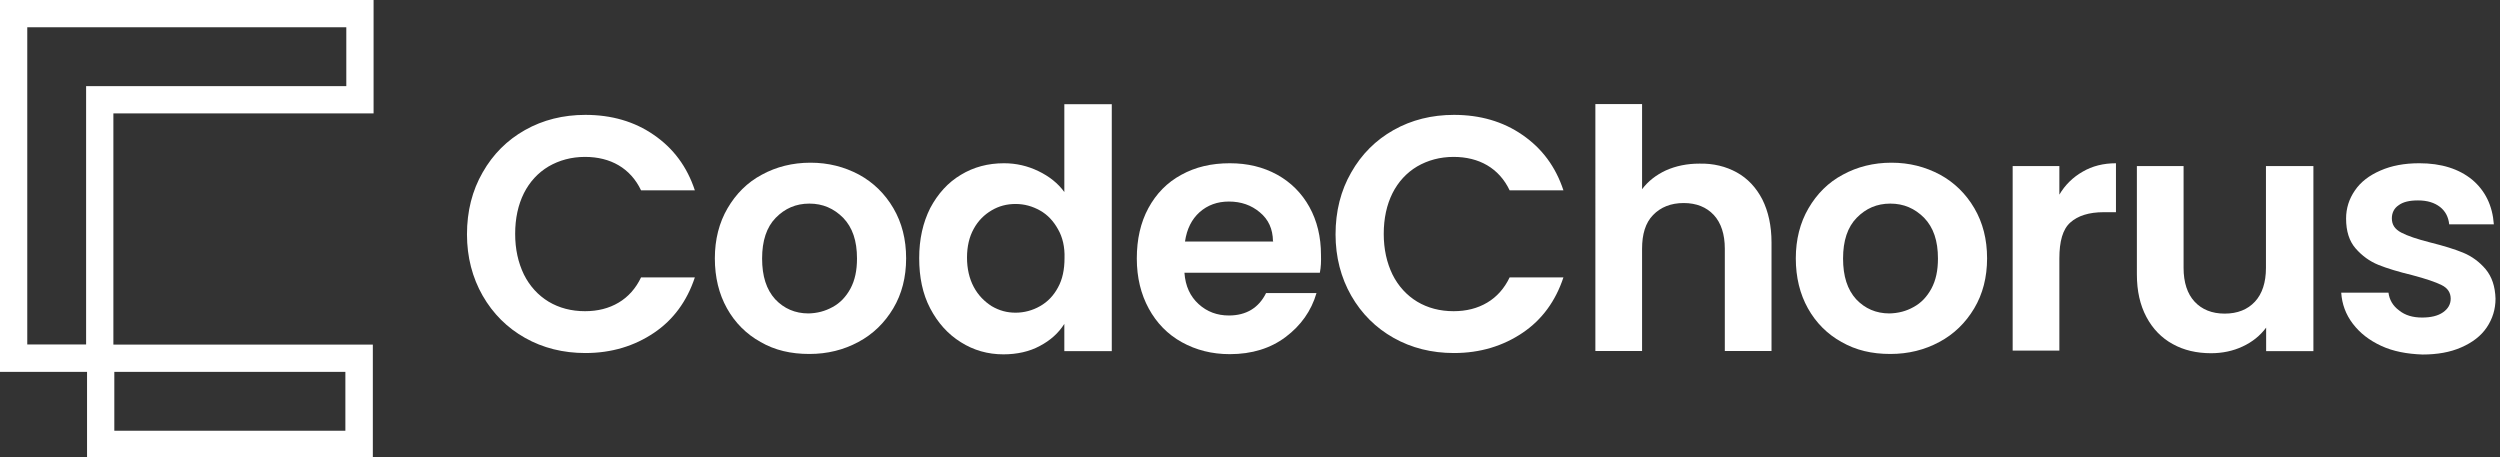
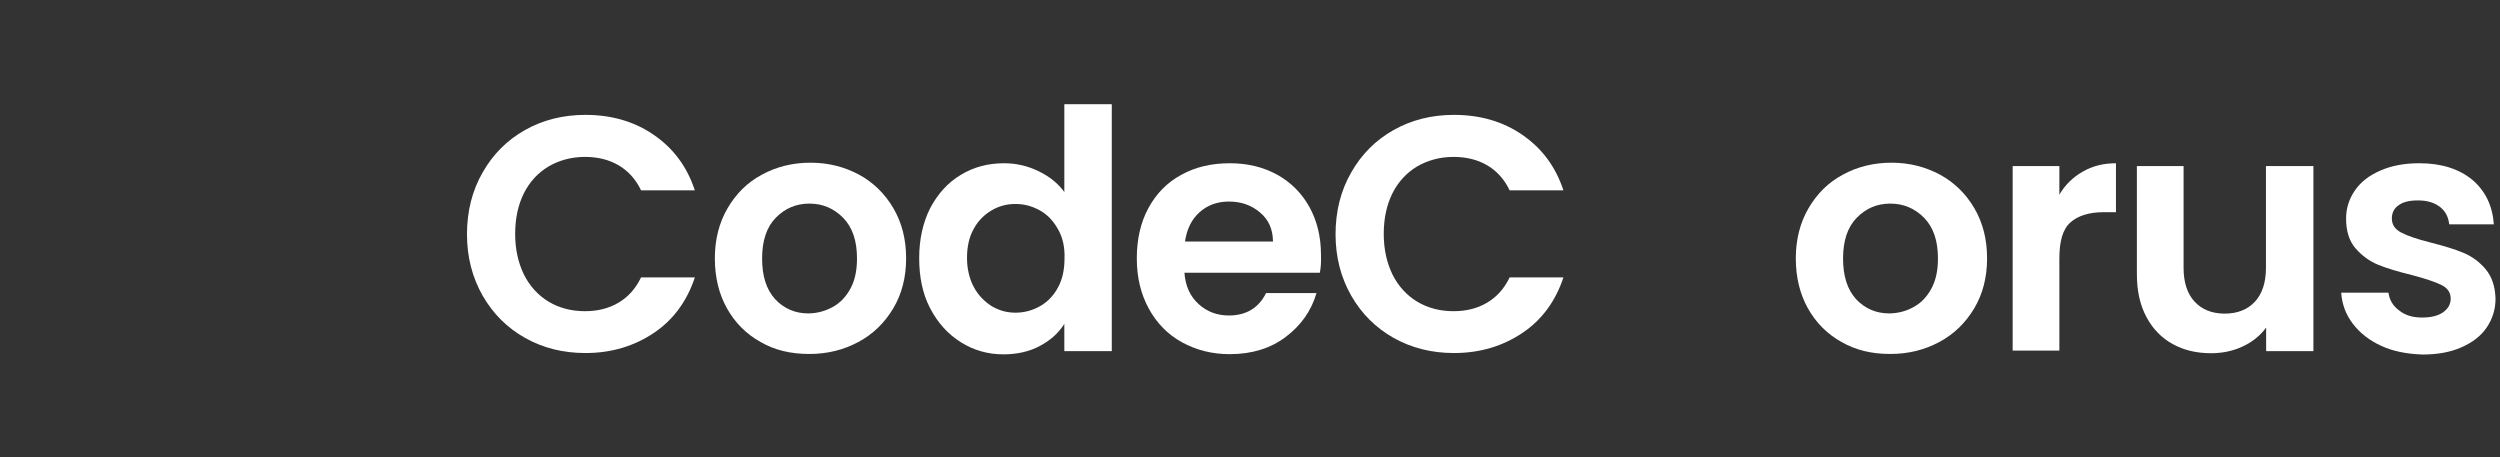
<svg xmlns="http://www.w3.org/2000/svg" version="1.1" id="Layer_1" x="0px" y="0px" viewBox="0 0 1338.4 244.7" style="enable-background:new 0 0 1338.4 244.7;" xml:space="preserve">
  <rect x="0" y="0" width="1338.4" height="244.7" fill="#333333" stroke="none" />
  <style type="text/css">
	.st0{fill:#FFFFFF;}
</style>
  <g>
-     <path class="st0" d="M200,60.7V0H0v199.1h46.6v46.1h153v-60.7H60.7V60.7H200z M185.4,14.6v31.5H46.1v138.3H14.6V14.6H185.4z    M61.2,230.6v-31.5h123.7v31.5H61.2z" />
    <g>
      <path class="st0" d="M258.4,92.3c5.5-9.7,13.1-17.3,22.7-22.7c9.6-5.4,20.4-8.1,32.3-8.1c13.9,0,26.2,3.5,36.6,10.7    c10.5,7.2,17.8,17,22,29.7h-28.8c-2.8-5.9-6.9-10.4-12-13.4c-5.1-3-11.2-4.5-18-4.5c-7.3,0-13.8,1.8-19.5,5.1    c-5.7,3.4-10.1,8.2-13.2,14.3c-3.1,6.2-4.7,13.5-4.7,21.8c0,8.2,1.6,15.4,4.7,21.8c3.1,6.2,7.6,11.1,13.2,14.5    c5.7,3.4,12.2,5.1,19.5,5.1c6.8,0,12.8-1.5,18-4.6c5.1-3,9.2-7.6,12-13.5h28.8c-4.2,12.7-11.5,22.7-21.9,29.7S327.5,189,313.4,189    c-11.9,0-22.7-2.7-32.3-8.1c-9.6-5.4-17.2-13-22.7-22.6c-5.5-9.6-8.4-20.7-8.4-32.8C250,113.1,252.8,102,258.4,92.3z" />
      <path class="st0" d="M407.2,183.1c-7.6-4.2-13.7-10.3-18-18c-4.3-7.7-6.5-16.6-6.5-26.8c0-10.1,2.3-19.1,6.8-26.8    c4.5-7.7,10.5-13.8,18.4-18c7.7-4.2,16.4-6.4,26-6.4c9.6,0,18.1,2.2,26,6.4c7.7,4.2,13.9,10.3,18.4,18c4.5,7.7,6.8,16.6,6.8,26.8    c0,10.1-2.3,19.1-6.9,26.8c-4.6,7.7-10.8,13.8-18.7,18c-7.8,4.2-16.5,6.4-26.2,6.4C423.4,189.5,414.8,187.5,407.2,183.1z     M445.7,164.4c4.1-2.2,7.2-5.5,9.6-9.9c2.4-4.5,3.5-9.7,3.5-16.1c0-9.5-2.4-16.6-7.4-21.8c-5-5-10.9-7.6-18.1-7.6    s-13.1,2.6-18,7.6c-4.9,5-7.3,12.3-7.3,21.8s2.3,16.6,7,21.8c4.7,5,10.7,7.6,17.8,7.6C437.5,167.7,441.7,166.6,445.7,164.4z" />
      <path class="st0" d="M498,111.4c4.1-7.7,9.5-13.7,16.4-17.8c6.9-4.2,14.6-6.2,23.1-6.2c6.5,0,12.6,1.4,18.4,4.2    c5.8,2.8,10.5,6.5,13.9,11.2v-47h25.4V188h-25.4v-14.6c-3.1,4.9-7.4,8.8-13.1,11.8c-5.5,3-12.2,4.5-19.5,4.5    c-8.4,0-16-2.2-22.8-6.5c-6.9-4.3-12.3-10.3-16.4-18.1c-4.1-7.8-5.9-16.8-5.9-26.9C492.1,128,494.1,119.2,498,111.4z M566.4,122.7    c-2.4-4.3-5.5-7.7-9.6-10c-4.1-2.3-8.4-3.5-13.1-3.5s-8.9,1.1-12.8,3.4s-7.2,5.5-9.6,9.9c-2.4,4.3-3.6,9.5-3.6,15.4    s1.2,11.2,3.6,15.7c2.4,4.5,5.7,7.8,9.6,10.3c4.1,2.4,8.2,3.5,12.8,3.5s9.1-1.2,13.1-3.5c4.1-2.3,7.3-5.7,9.6-10    c2.4-4.3,3.5-9.6,3.5-15.7C570.1,132.3,568.9,127,566.4,122.7z" />
      <path class="st0" d="M706.6,146h-72.5c0.5,7.2,3.1,12.7,7.6,16.8c4.5,4.1,9.9,6.1,16.2,6.1c9.3,0,16-4.1,19.9-12h27    c-2.8,9.6-8.4,17.4-16.5,23.5c-8.1,6.1-18.1,9.2-29.9,9.2c-9.6,0-18.1-2.2-25.7-6.4c-7.6-4.2-13.5-10.3-17.7-18    c-4.2-7.7-6.4-16.6-6.4-26.8c0-10.3,2-19.2,6.2-27c4.2-7.7,10-13.7,17.6-17.8c7.6-4.2,16.1-6.2,26-6.2c9.5,0,17.8,2,25.3,6.1    c7.4,4.1,13.2,9.9,17.3,17.3c4.1,7.4,6.2,16,6.2,25.7C707.3,139.9,707.2,143,706.6,146z M681.5,129.1c-0.1-6.5-2.4-11.6-7-15.4    c-4.6-3.9-10.1-5.8-16.6-5.8c-6.2,0-11.4,1.9-15.7,5.7c-4.2,3.8-6.8,8.9-7.8,15.7h47.2V129.1z" />
      <path class="st0" d="M723.4,92.3c5.5-9.7,13.1-17.3,22.7-22.7s20.4-8.1,32.3-8.1c13.9,0,26.2,3.5,36.6,10.7    c10.5,7.2,17.8,17,22,29.7h-28.8c-2.8-5.9-6.9-10.4-12-13.4c-5.1-3-11.2-4.5-18-4.5c-7.3,0-13.8,1.8-19.5,5.1    c-5.7,3.4-10.1,8.2-13.2,14.3c-3.1,6.2-4.7,13.5-4.7,21.8c0,8.2,1.6,15.4,4.7,21.8c3.1,6.2,7.6,11.1,13.2,14.5    c5.7,3.4,12.2,5.1,19.5,5.1c6.8,0,12.8-1.5,18-4.6c5.1-3,9.2-7.6,12-13.5h28.8c-4.2,12.7-11.5,22.7-21.9,29.7S792.5,189,778.4,189    c-11.9,0-22.7-2.7-32.3-8.1c-9.6-5.4-17.2-13-22.7-22.6c-5.5-9.6-8.4-20.7-8.4-32.8C715,113.1,717.8,102,723.4,92.3z" />
-       <path class="st0" d="M929.8,92.3c5.8,3.2,10.4,8.1,13.7,14.5c3.2,6.4,4.9,14.1,4.9,23v58.1h-25v-54.7c0-7.8-2-13.9-5.9-18.1    c-3.9-4.2-9.3-6.4-16.1-6.4c-6.9,0-12.3,2.2-16.4,6.4c-4.1,4.2-5.9,10.3-5.9,18.1v54.7h-25V55.7h25v45.6    c3.2-4.3,7.6-7.7,12.8-10.1c5.4-2.4,11.4-3.6,17.8-3.6C917.2,87.4,924,89.1,929.8,92.3z" />
      <path class="st0" d="M985.9,183.1c-7.6-4.2-13.7-10.3-18-18s-6.5-16.6-6.5-26.8c0-10.1,2.3-19.1,6.8-26.8    c4.5-7.7,10.5-13.8,18.4-18c7.7-4.2,16.4-6.4,26-6.4c9.6,0,18.1,2.2,26,6.4c7.7,4.2,13.9,10.3,18.4,18c4.5,7.7,6.8,16.6,6.8,26.8    c0,10.1-2.3,19.1-6.9,26.8c-4.6,7.7-10.8,13.8-18.7,18c-7.8,4.2-16.5,6.4-26.2,6.4C1002.1,189.5,993.6,187.5,985.9,183.1z     M1024.4,164.4c4.1-2.2,7.2-5.5,9.6-9.9c2.4-4.5,3.5-9.7,3.5-16.1c0-9.5-2.4-16.6-7.4-21.8c-5-5-10.9-7.6-18.1-7.6    c-7.2,0-13.1,2.6-18,7.6s-7.3,12.3-7.3,21.8s2.3,16.6,7,21.8c4.7,5,10.7,7.6,17.8,7.6C1016.2,167.7,1020.5,166.6,1024.4,164.4z" />
      <path class="st0" d="M1115,91.9c5.1-3,11.1-4.5,17.8-4.5v26.2h-6.6c-7.8,0-13.8,1.9-17.8,5.5c-4.1,3.6-5.9,10.1-5.9,19.3v49.3h-25    V88.9h25v15.3C1105.5,99.1,1109.7,94.9,1115,91.9z" />
      <path class="st0" d="M1238.5,88.9V188h-25.3v-12.6c-3.2,4.3-7.4,7.7-12.6,10.1c-5.1,2.4-10.8,3.6-16.9,3.6    c-7.7,0-14.6-1.6-20.5-4.9c-5.9-3.2-10.7-8.1-14.1-14.5c-3.4-6.4-5.1-13.9-5.1-22.8V88.9h25v54.5c0,7.8,2,13.9,5.9,18.1    c3.9,4.2,9.3,6.4,16.1,6.4c6.9,0,12.3-2.2,16.2-6.4c3.9-4.2,5.9-10.3,5.9-18.1V88.9H1238.5z" />
      <path class="st0" d="M1274.9,185.2c-6.5-3-11.5-6.9-15.3-11.9c-3.8-5-5.8-10.5-6.2-16.6h25.3c0.5,3.8,2.3,7,5.7,9.5    c3.2,2.6,7.3,3.8,12.3,3.8c4.7,0,8.5-0.9,11.2-2.8c2.7-1.9,4.1-4.3,4.1-7.3c0-3.2-1.6-5.7-4.9-7.3c-3.2-1.6-8.5-3.4-15.7-5.3    c-7.4-1.8-13.4-3.6-18.1-5.5c-4.7-1.9-8.8-4.9-12.2-8.8c-3.4-3.9-5.1-9.2-5.1-16c0-5.5,1.6-10.5,4.7-15c3.1-4.6,7.7-8.1,13.7-10.7    c5.9-2.6,12.8-3.9,20.8-3.9c11.8,0,21.2,3,28.3,8.8c7,5.9,10.9,13.9,11.6,23.9h-23.9c-0.4-3.9-2-7-4.9-9.3    c-3-2.3-6.8-3.5-11.8-3.5c-4.6,0-8,0.8-10.4,2.6c-2.4,1.6-3.6,4.1-3.6,7c0,3.4,1.6,5.8,5,7.6c3.4,1.8,8.5,3.5,15.5,5.3    c7.2,1.8,13.1,3.6,17.7,5.5c4.6,1.9,8.7,4.9,12,8.8c3.4,4.1,5.1,9.3,5.3,15.8c0,5.7-1.6,10.8-4.7,15.4c-3.1,4.6-7.7,8.1-13.7,10.7    c-5.9,2.6-12.8,3.8-20.7,3.8C1288.5,189.5,1281.2,188.1,1274.9,185.2z" />
    </g>
  </g>
</svg>